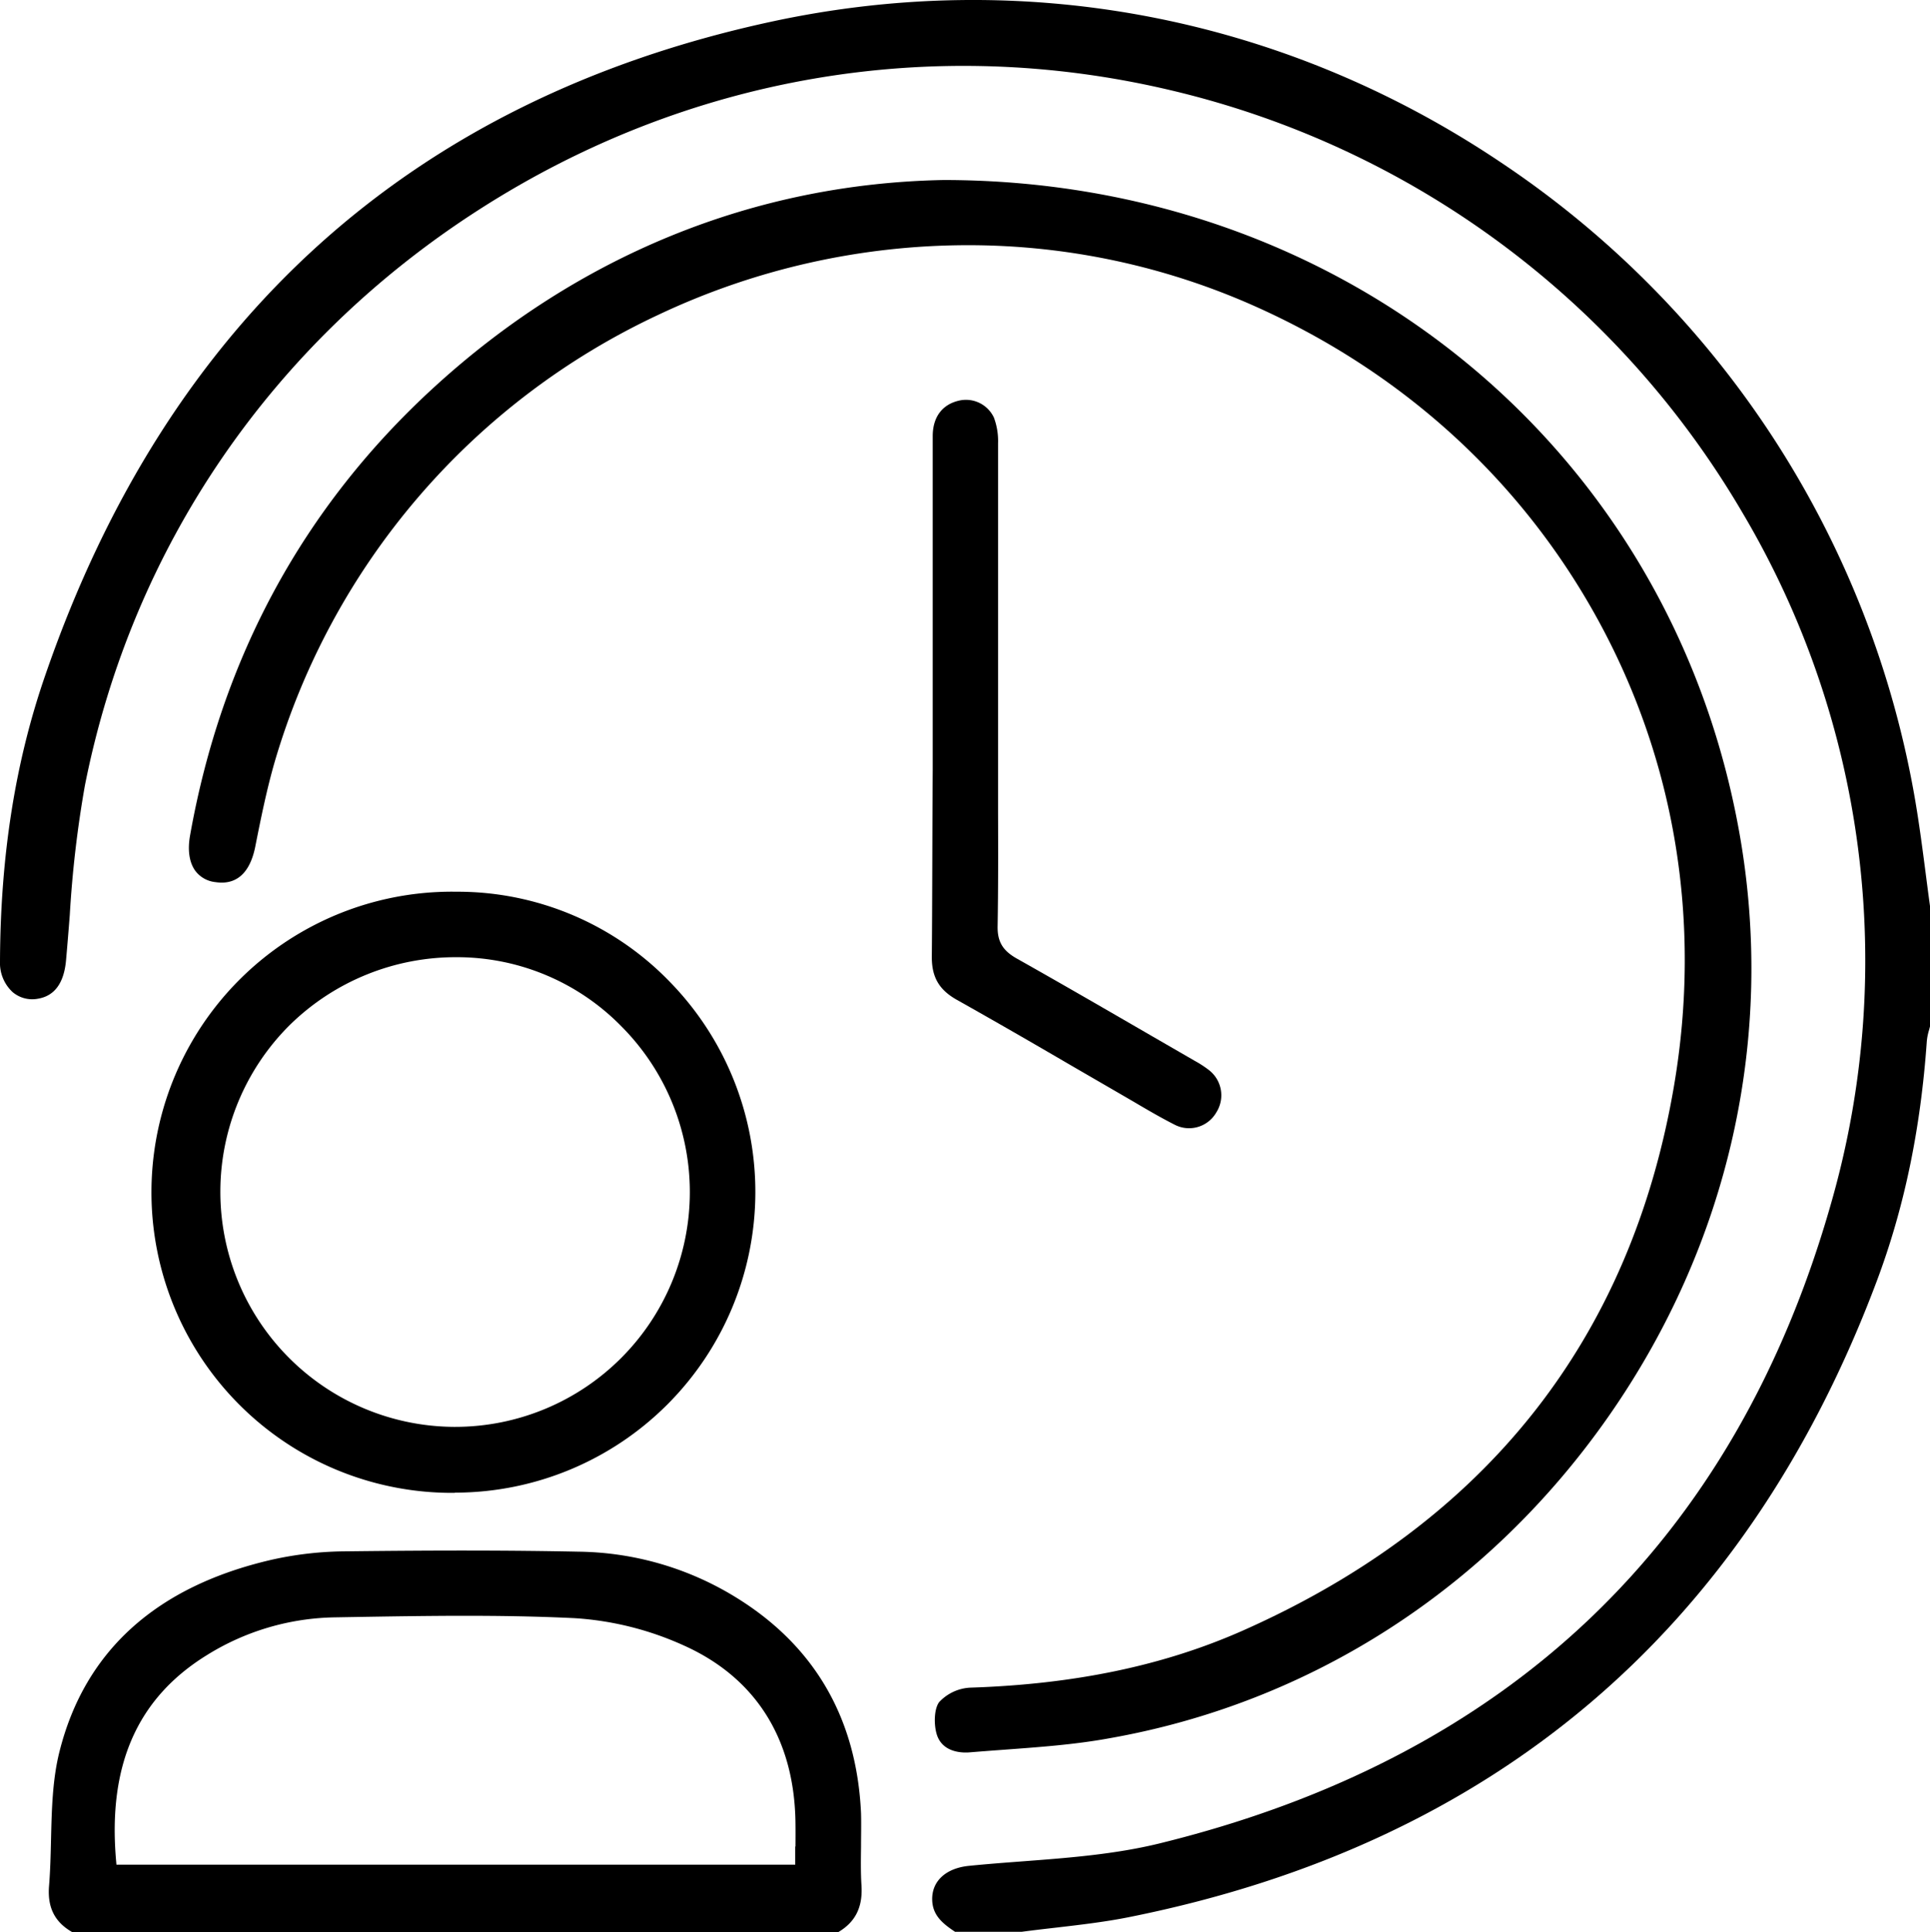
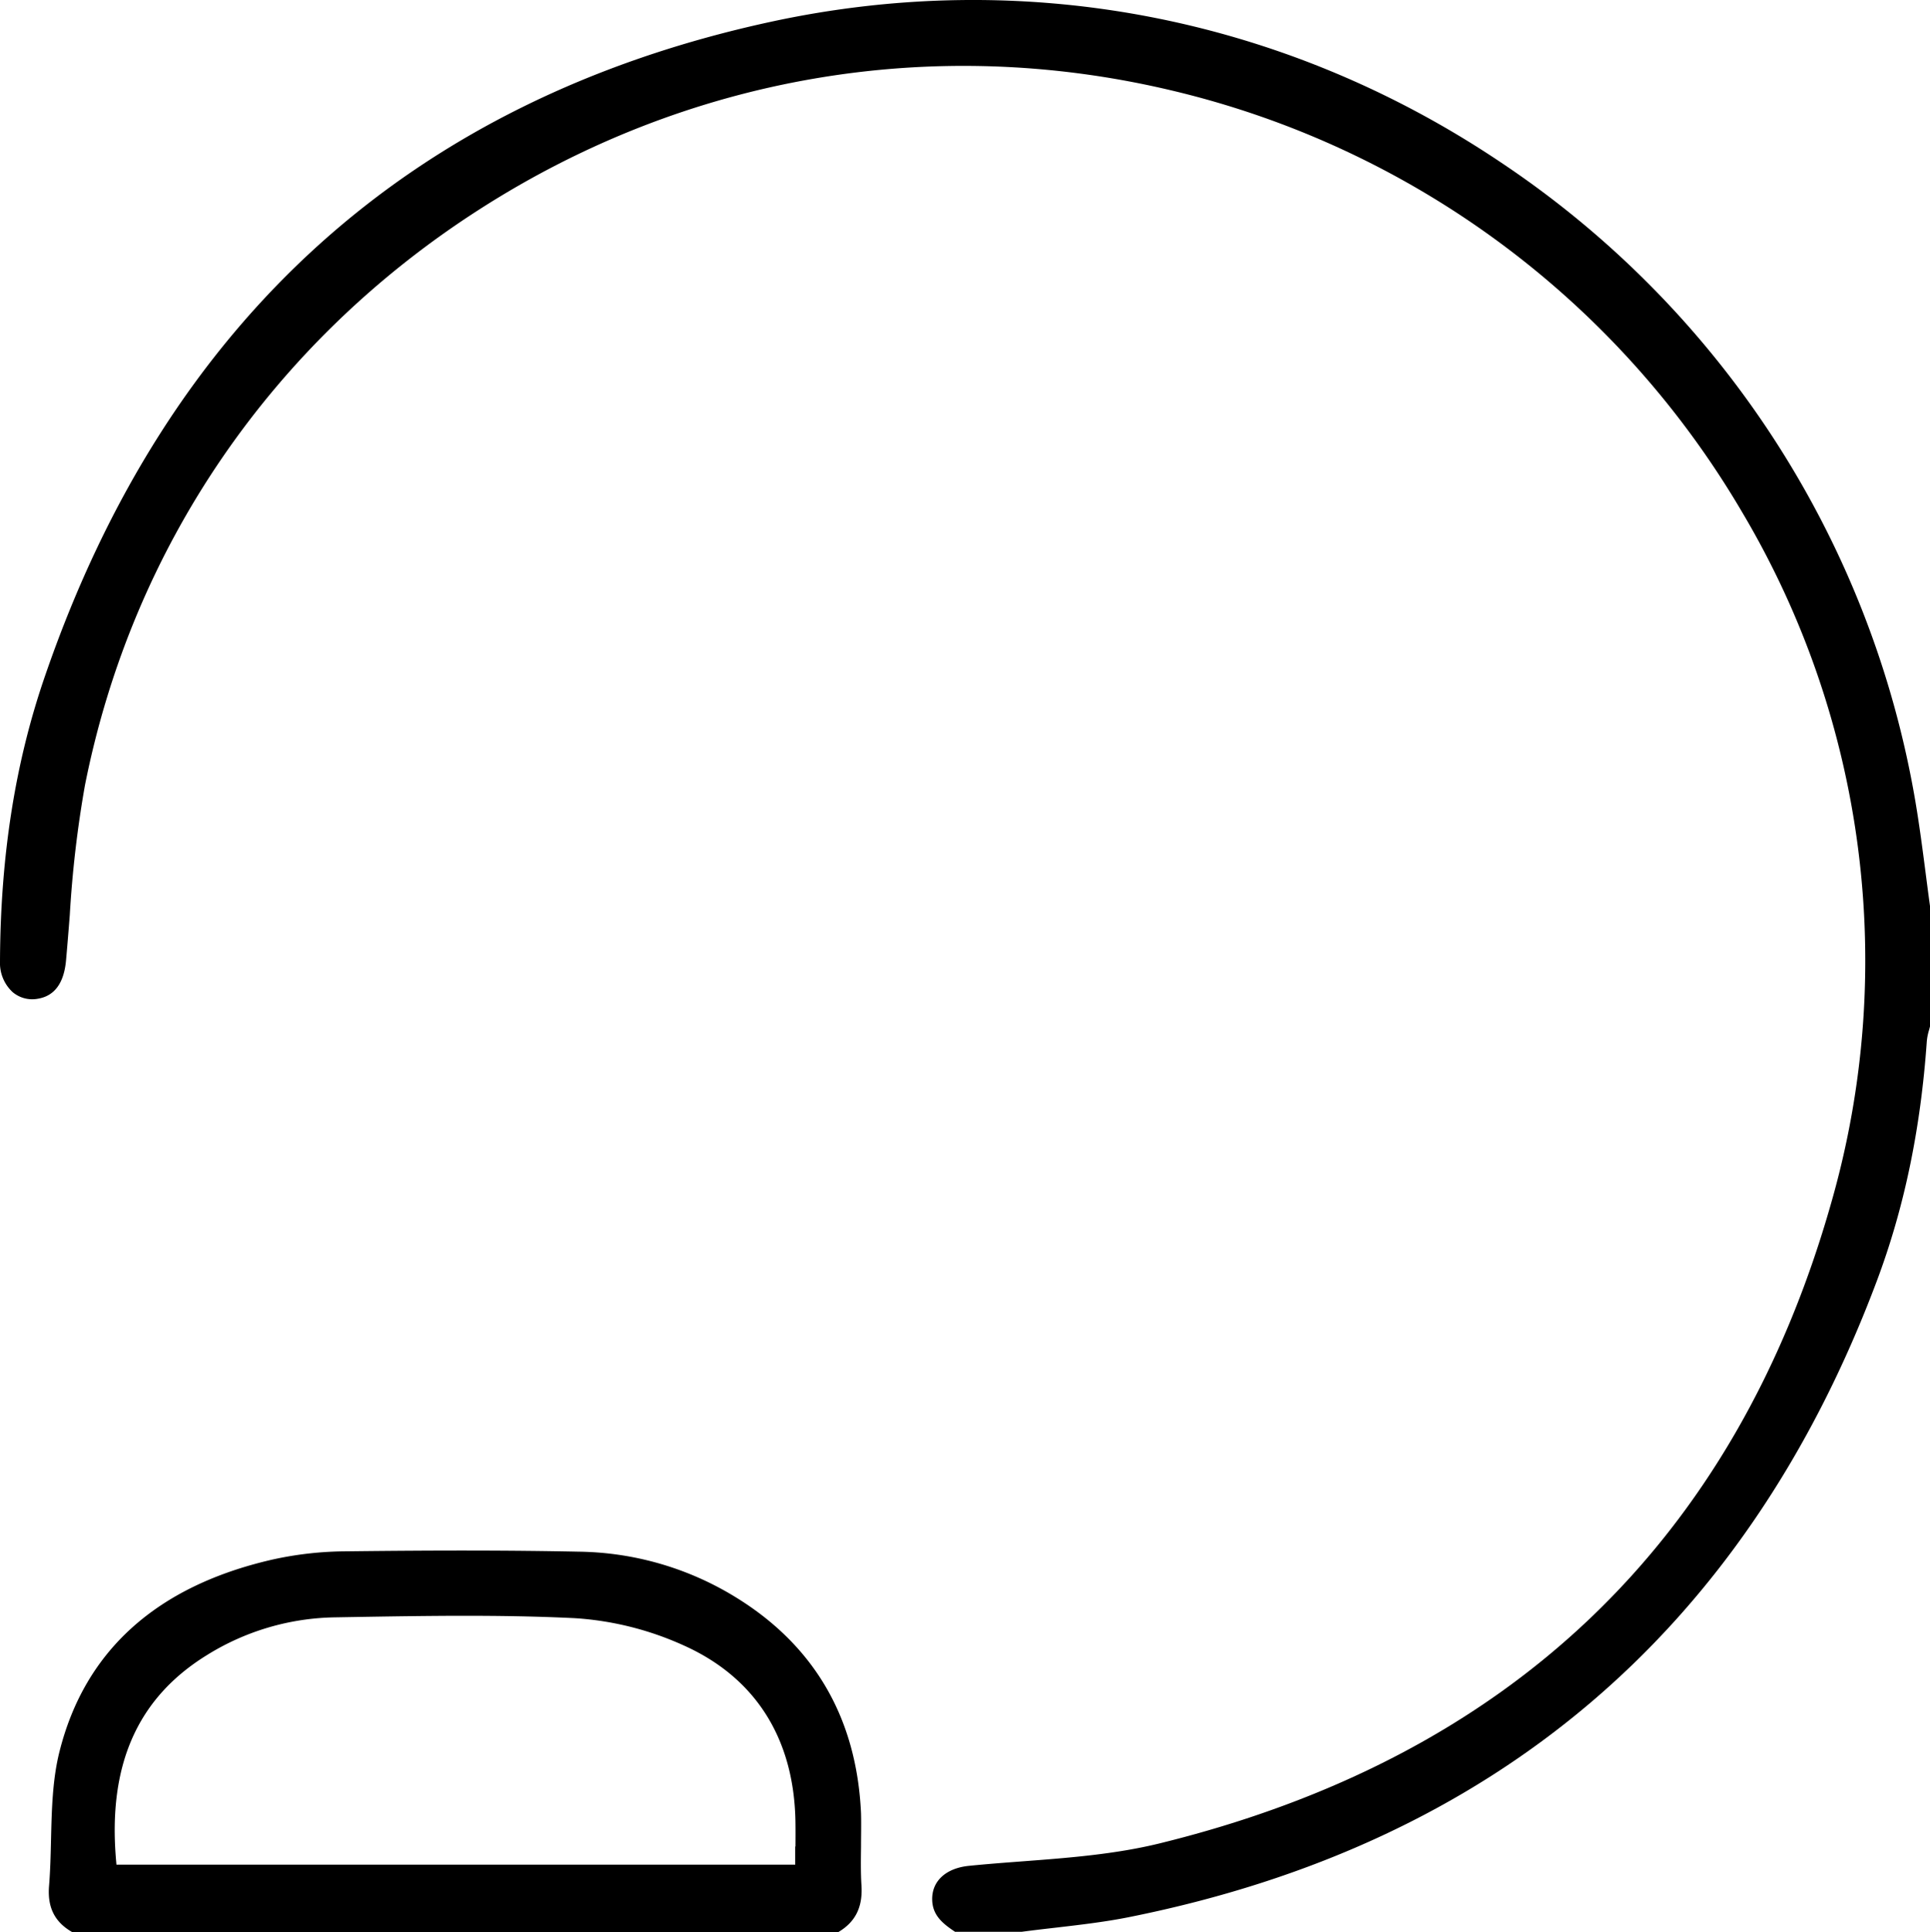
<svg xmlns="http://www.w3.org/2000/svg" viewBox="0 0 381.23 381.5">
  <g id="Layer_2" data-name="Layer 2">
    <g id="Layer_1-2" data-name="Layer 1">
      <path d="M296.58,32.15C253.66,3.28,202.33-6.6,152.05,4.35,81.34,19.74,33.21,63.09,9,133.18,3,150.42.09,169,0,189.86a7.83,7.83,0,0,0,2.49,6.06,6,6,0,0,0,5,1.31c3.27-.54,5.14-3.08,5.55-7.54.27-3,.51-6,.74-8.95a219.79,219.79,0,0,1,3-25.67c9.36-47.1,37-87.48,77.89-113.7C135.76,15,184.34,6.66,231.45,17.87a178.22,178.22,0,0,1,112.7,83.32,173.42,173.42,0,0,1,17.62,136.17c-19,67.13-63.69,109.76-132.81,126.7-8.81,2.15-18.09,2.85-27.07,3.53-3.44.26-7,.53-10.48.88-4.62.46-7.41,3.07-7.27,6.81.11,3,2.09,4.61,4.52,6.22h13.11c2.25-.3,4.5-.56,6.76-.82,4.79-.56,9.75-1.13,14.53-2.09,72.06-14.44,121.73-56.66,147.62-125.5,5.45-14.48,8.69-30,9.92-47.46a10.7,10.7,0,0,1,.43-2.17c.07-.25.14-.51.2-.76V178.93c-.3-2.17-.58-4.34-.86-6.51-.6-4.61-1.22-9.38-2-14A189.93,189.93,0,0,0,296.58,32.15Z" />
-       <path d="M170.08,364.72c0-2.18.06-4.43,0-6.62-.86-19.07-9.46-33.59-25.56-43.16a60.61,60.61,0,0,0-30.12-8.51c-13.22-.27-27.4-.29-46-.07A68.69,68.69,0,0,0,53.76,308c-22.84,5.24-37,18-42,37.87-1.4,5.51-1.54,11.51-1.68,17.3-.07,3-.14,6.18-.39,9.25-.35,4.23,1.09,7.13,4.53,9.11H165.63c3.36-2,4.8-4.93,4.54-9.17C170,369.79,170.05,367.21,170.08,364.72Zm-13-.07v3.59H23l-.08-.91c-1.62-18.8,4.24-32,17.91-40.45a49.24,49.24,0,0,1,25.31-7.48l3.41-.06c14.48-.24,29.45-.5,44.14.23A61.47,61.47,0,0,1,135.18,325c14,6.32,21.61,18.25,21.94,34.51C157.15,361.19,157.14,362.88,157.13,364.65Z" />
-       <path d="M245.52,322c-15.6,6.92-33.21,10.61-53.85,11.28a9,9,0,0,0-6.16,2.86c-1,1.35-1.07,4.37-.48,6.34,1.13,3.74,5.27,3.69,6.51,3.58,2.21-.18,4.43-.35,6.64-.51,6.86-.51,13.95-1,20.77-2.24,40-7,75.09-29.65,98.84-63.68s32.91-74.83,25.83-114.92C330.2,88.7,265.55,35.58,186.4,35.55c-37.39.7-72.22,14.87-100.74,41C60,100.05,43.79,129.81,37.54,165c-.51,2.88-.16,5.28,1,6.92a5.68,5.68,0,0,0,4,2.28c5.22.8,7.16-3.35,7.88-7,1.19-6,2.31-11.46,3.86-16.82A141.32,141.32,0,0,1,130,62.19a143.2,143.2,0,0,1,61.13-13.77,139,139,0,0,1,55,11.29c30,12.94,54,34.52,69.35,62.39,15.42,28,20.68,59.91,15.21,92.2C322.18,264.45,293.53,300.69,245.52,322Z" />
-       <path d="M89.85,294.77h.28a59.39,59.39,0,0,0,42.06-101,58.28,58.28,0,0,0-41.7-17.67H90.2a59.36,59.36,0,1,0-.35,118.71ZM57.28,202.38a46.78,46.78,0,0,1,33-13.35h.22a45.45,45.45,0,0,1,32.26,13.67A46.37,46.37,0,0,1,89.9,281.78h-.25a46.42,46.42,0,0,1-32.37-79.4Z" />
-       <path d="M184.06,189c0,4,1.45,6.48,4.95,8.45,7.44,4.18,15,8.54,22.21,12.75l9.85,5.71,2.86,1.66c2.64,1.56,5.38,3.16,8.14,4.56a6.19,6.19,0,0,0,8.16-2.41,6.3,6.3,0,0,0-1.46-8.42A21.17,21.17,0,0,0,236,209.5l-8.29-4.79c-8.79-5.09-17.88-10.36-26.89-15.43-2.76-1.56-3.82-3.35-3.76-6.38.13-7.42.11-15,.09-22.27,0-2.8,0-5.59,0-8.39V138.79c0-16.8,0-34.17,0-51.26a13.31,13.31,0,0,0-.82-5.06,6.1,6.1,0,0,0-6.92-3.35c-3.33.78-5.16,3.27-5.17,7q0,18.74,0,37.48v14.52q0,7,0,13.94C184.15,164.17,184.17,176.69,184.06,189Z" />
+       <path d="M170.08,364.72c0-2.18.06-4.43,0-6.62-.86-19.07-9.46-33.59-25.56-43.16a60.61,60.61,0,0,0-30.12-8.51c-13.22-.27-27.4-.29-46-.07A68.69,68.69,0,0,0,53.76,308c-22.84,5.24-37,18-42,37.87-1.4,5.51-1.54,11.51-1.68,17.3-.07,3-.14,6.18-.39,9.25-.35,4.23,1.09,7.13,4.53,9.11H165.63c3.36-2,4.8-4.93,4.54-9.17C170,369.79,170.05,367.21,170.08,364.72m-13-.07v3.59H23l-.08-.91c-1.62-18.8,4.24-32,17.91-40.45a49.24,49.24,0,0,1,25.31-7.48l3.41-.06c14.48-.24,29.45-.5,44.14.23A61.47,61.47,0,0,1,135.18,325c14,6.32,21.61,18.25,21.94,34.51C157.15,361.19,157.14,362.88,157.13,364.65Z" />
    </g>
  </g>
</svg>